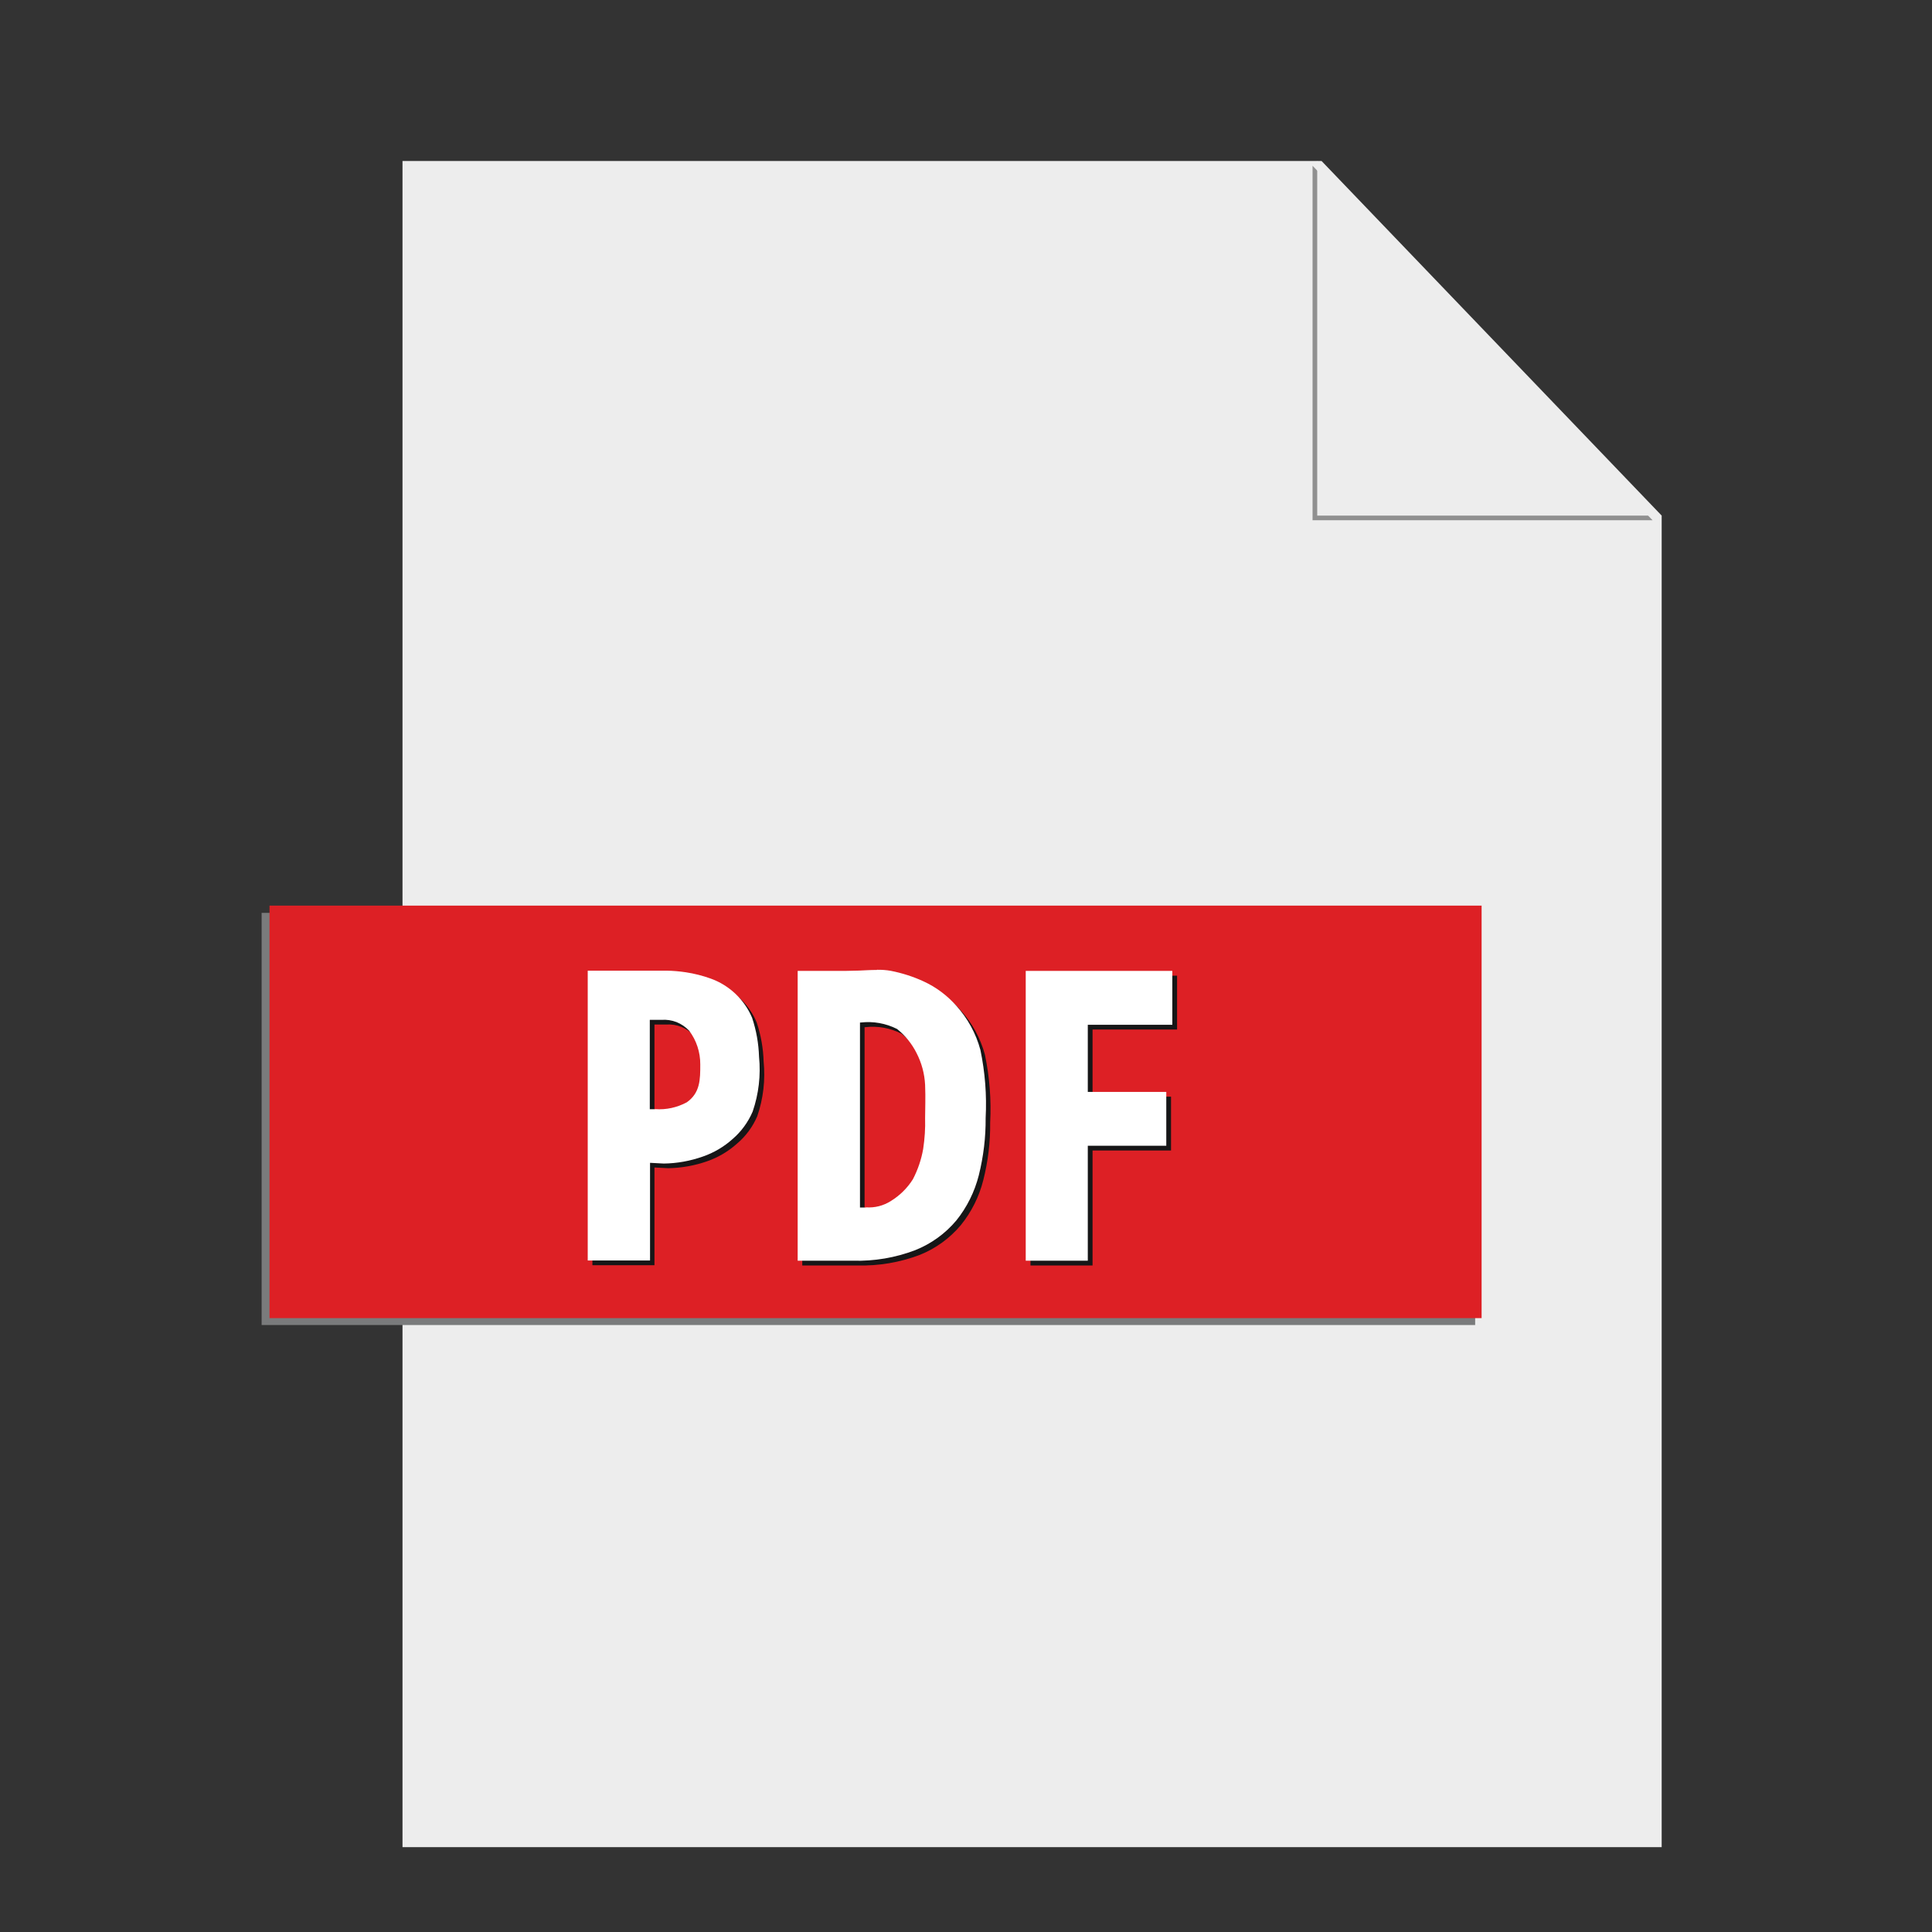
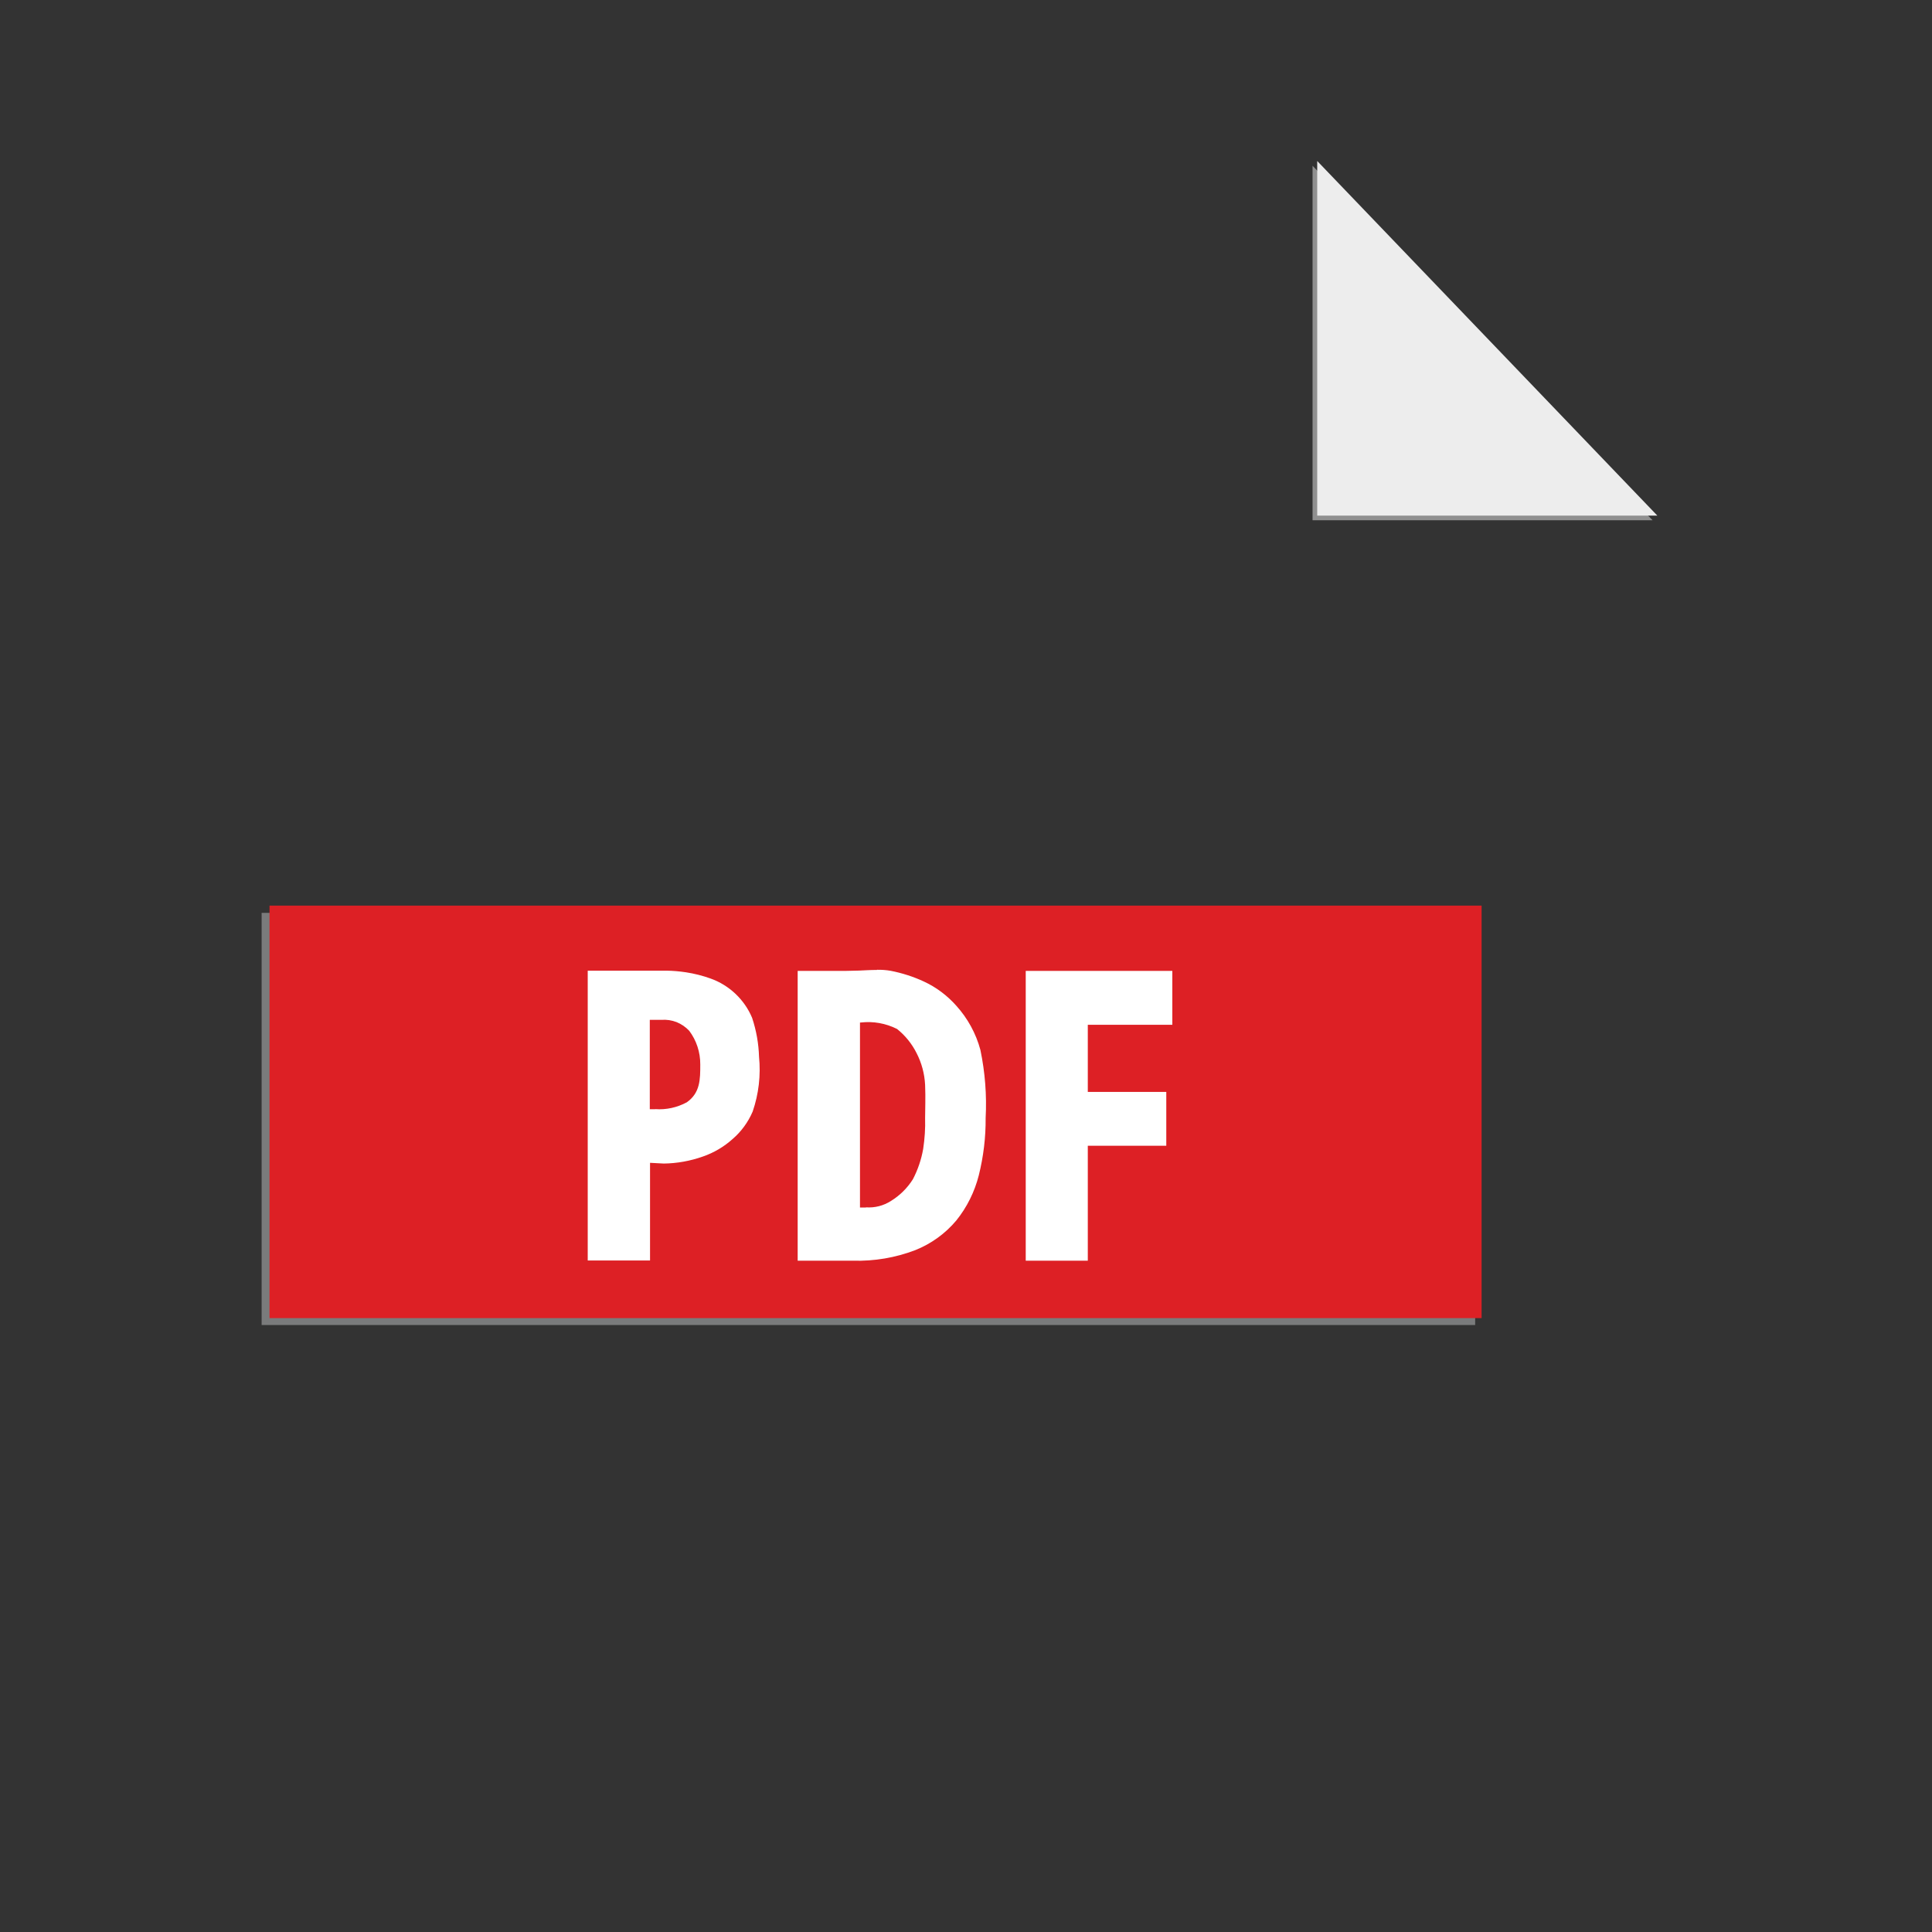
<svg xmlns="http://www.w3.org/2000/svg" width="24" height="24" viewBox="0 0 24 24" fill="none">
  <rect x="0" y="0" width="24" height="24" fill="#333333" stroke="none" />
-   <path d="M16.417 2H5V22.946H20.642V6.405L16.417 2Z" fill="#EDEDED" />
  <path d="M8.043 11.34H3.25V16.46H18.325V11.34H8.043Z" fill="#7A7B7C" />
  <path d="M18.405 16.374H3.348V11.25H18.405V16.374Z" fill="#DD2025" />
-   <path d="M8.34 12.117H7.359V15.717H8.13V14.503L8.301 14.512C8.466 14.509 8.63 14.48 8.786 14.425C8.923 14.377 9.048 14.303 9.156 14.206C9.265 14.114 9.351 13.997 9.407 13.866C9.482 13.647 9.509 13.415 9.486 13.185C9.481 13.021 9.452 12.858 9.4 12.702C9.353 12.589 9.283 12.488 9.194 12.404C9.105 12.32 9 12.255 8.885 12.214C8.785 12.178 8.683 12.152 8.578 12.136C8.499 12.124 8.419 12.118 8.339 12.117M8.197 13.837H8.13V12.727H8.275C8.339 12.723 8.403 12.732 8.463 12.756C8.522 12.78 8.576 12.816 8.619 12.863C8.71 12.984 8.758 13.131 8.757 13.282C8.757 13.466 8.757 13.633 8.59 13.751C8.47 13.817 8.334 13.848 8.197 13.837ZM10.95 12.107C10.867 12.107 10.786 12.113 10.729 12.115L10.551 12.12H9.966V15.72H10.654C10.917 15.727 11.179 15.682 11.425 15.589C11.623 15.51 11.798 15.383 11.935 15.22C12.068 15.056 12.164 14.864 12.215 14.659C12.274 14.426 12.303 14.187 12.3 13.947C12.315 13.663 12.293 13.379 12.235 13.102C12.18 12.897 12.077 12.709 11.935 12.552C11.823 12.425 11.687 12.323 11.534 12.252C11.402 12.191 11.264 12.146 11.122 12.118C11.066 12.109 11.008 12.105 10.951 12.106M10.815 15.058H10.74V12.76H10.749C10.904 12.742 11.06 12.77 11.199 12.841C11.301 12.922 11.384 13.024 11.442 13.141C11.505 13.263 11.542 13.398 11.549 13.535C11.556 13.7 11.549 13.835 11.549 13.947C11.552 14.076 11.544 14.204 11.524 14.332C11.501 14.462 11.458 14.589 11.397 14.707C11.328 14.816 11.235 14.909 11.125 14.977C11.033 15.036 10.923 15.064 10.813 15.056M14.623 12.12H12.801V15.72H13.572V14.292H14.547V13.623H13.572V12.789H14.622V12.12" fill="#161617" />
  <path d="M16.305 2.059V6.463H20.529L16.305 2.059Z" fill="#909090" />
  <path d="M16.363 2V6.405H20.588L16.363 2Z" fill="#EDEDED" />
  <path d="M8.281 12.058H7.301V15.658H8.075V14.445L8.246 14.454C8.411 14.452 8.575 14.422 8.731 14.367C8.868 14.32 8.994 14.245 9.101 14.149C9.209 14.056 9.294 13.939 9.35 13.808C9.425 13.589 9.452 13.357 9.429 13.127C9.424 12.963 9.395 12.8 9.343 12.644C9.296 12.531 9.225 12.43 9.137 12.346C9.048 12.262 8.943 12.197 8.828 12.156C8.728 12.12 8.625 12.094 8.52 12.078C8.44 12.066 8.36 12.059 8.28 12.058M8.139 13.779H8.072V12.669H8.217C8.281 12.664 8.345 12.674 8.405 12.697C8.464 12.721 8.518 12.758 8.562 12.805C8.652 12.925 8.7 13.072 8.699 13.223C8.699 13.408 8.699 13.575 8.532 13.693C8.412 13.758 8.276 13.788 8.139 13.778M10.892 12.049C10.809 12.049 10.727 12.055 10.671 12.057L10.494 12.061H9.909V15.661H10.598C10.861 15.668 11.123 15.624 11.369 15.53C11.567 15.451 11.742 15.325 11.879 15.162C12.012 14.997 12.107 14.805 12.159 14.6C12.217 14.367 12.246 14.128 12.244 13.888C12.259 13.605 12.237 13.321 12.179 13.043C12.124 12.838 12.021 12.65 11.879 12.493C11.767 12.367 11.631 12.264 11.477 12.193C11.346 12.132 11.208 12.088 11.066 12.06C11.009 12.05 10.952 12.046 10.895 12.047M10.758 15H10.683V12.702H10.693C10.848 12.684 11.004 12.712 11.143 12.782C11.245 12.863 11.328 12.966 11.386 13.082C11.449 13.204 11.485 13.339 11.492 13.476C11.499 13.642 11.492 13.777 11.492 13.888C11.496 14.017 11.487 14.146 11.468 14.273C11.445 14.404 11.402 14.53 11.341 14.648C11.272 14.758 11.179 14.85 11.069 14.918C10.976 14.978 10.867 15.006 10.757 14.998M14.565 12.061H12.742V15.661H13.513V14.233H14.488V13.564H13.513V12.73H14.563V12.061" fill="white" />
</svg>